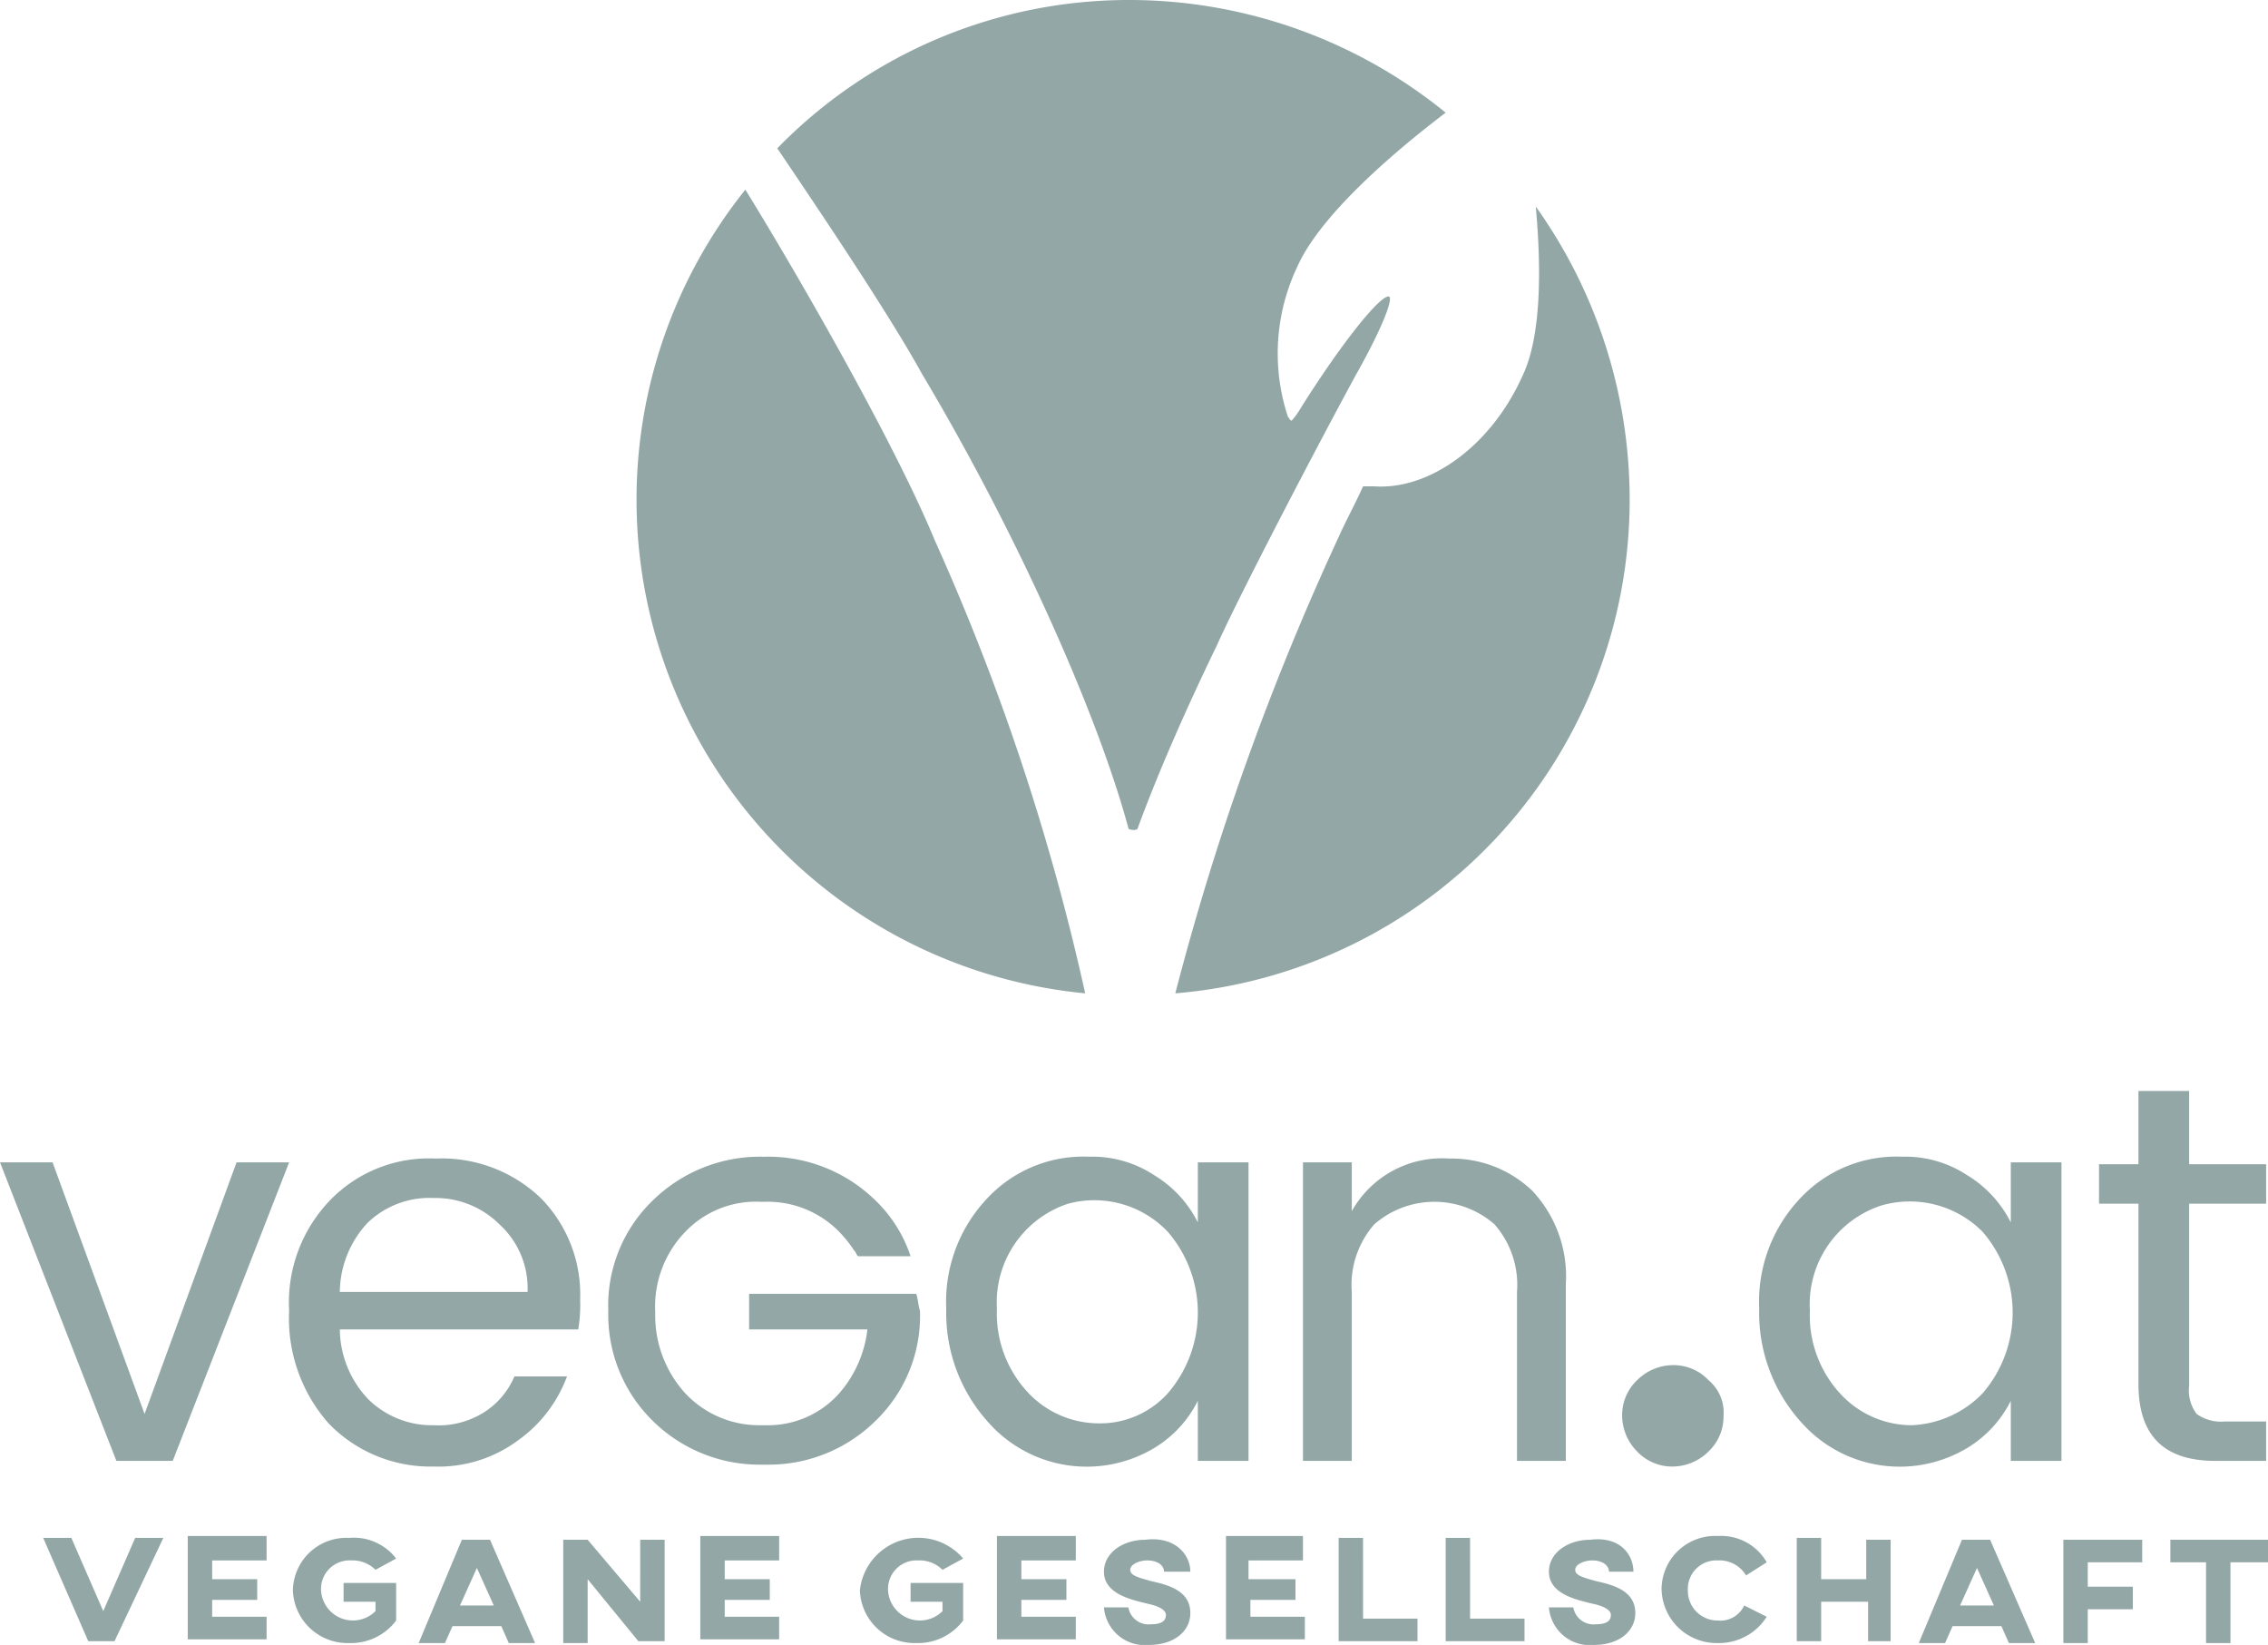
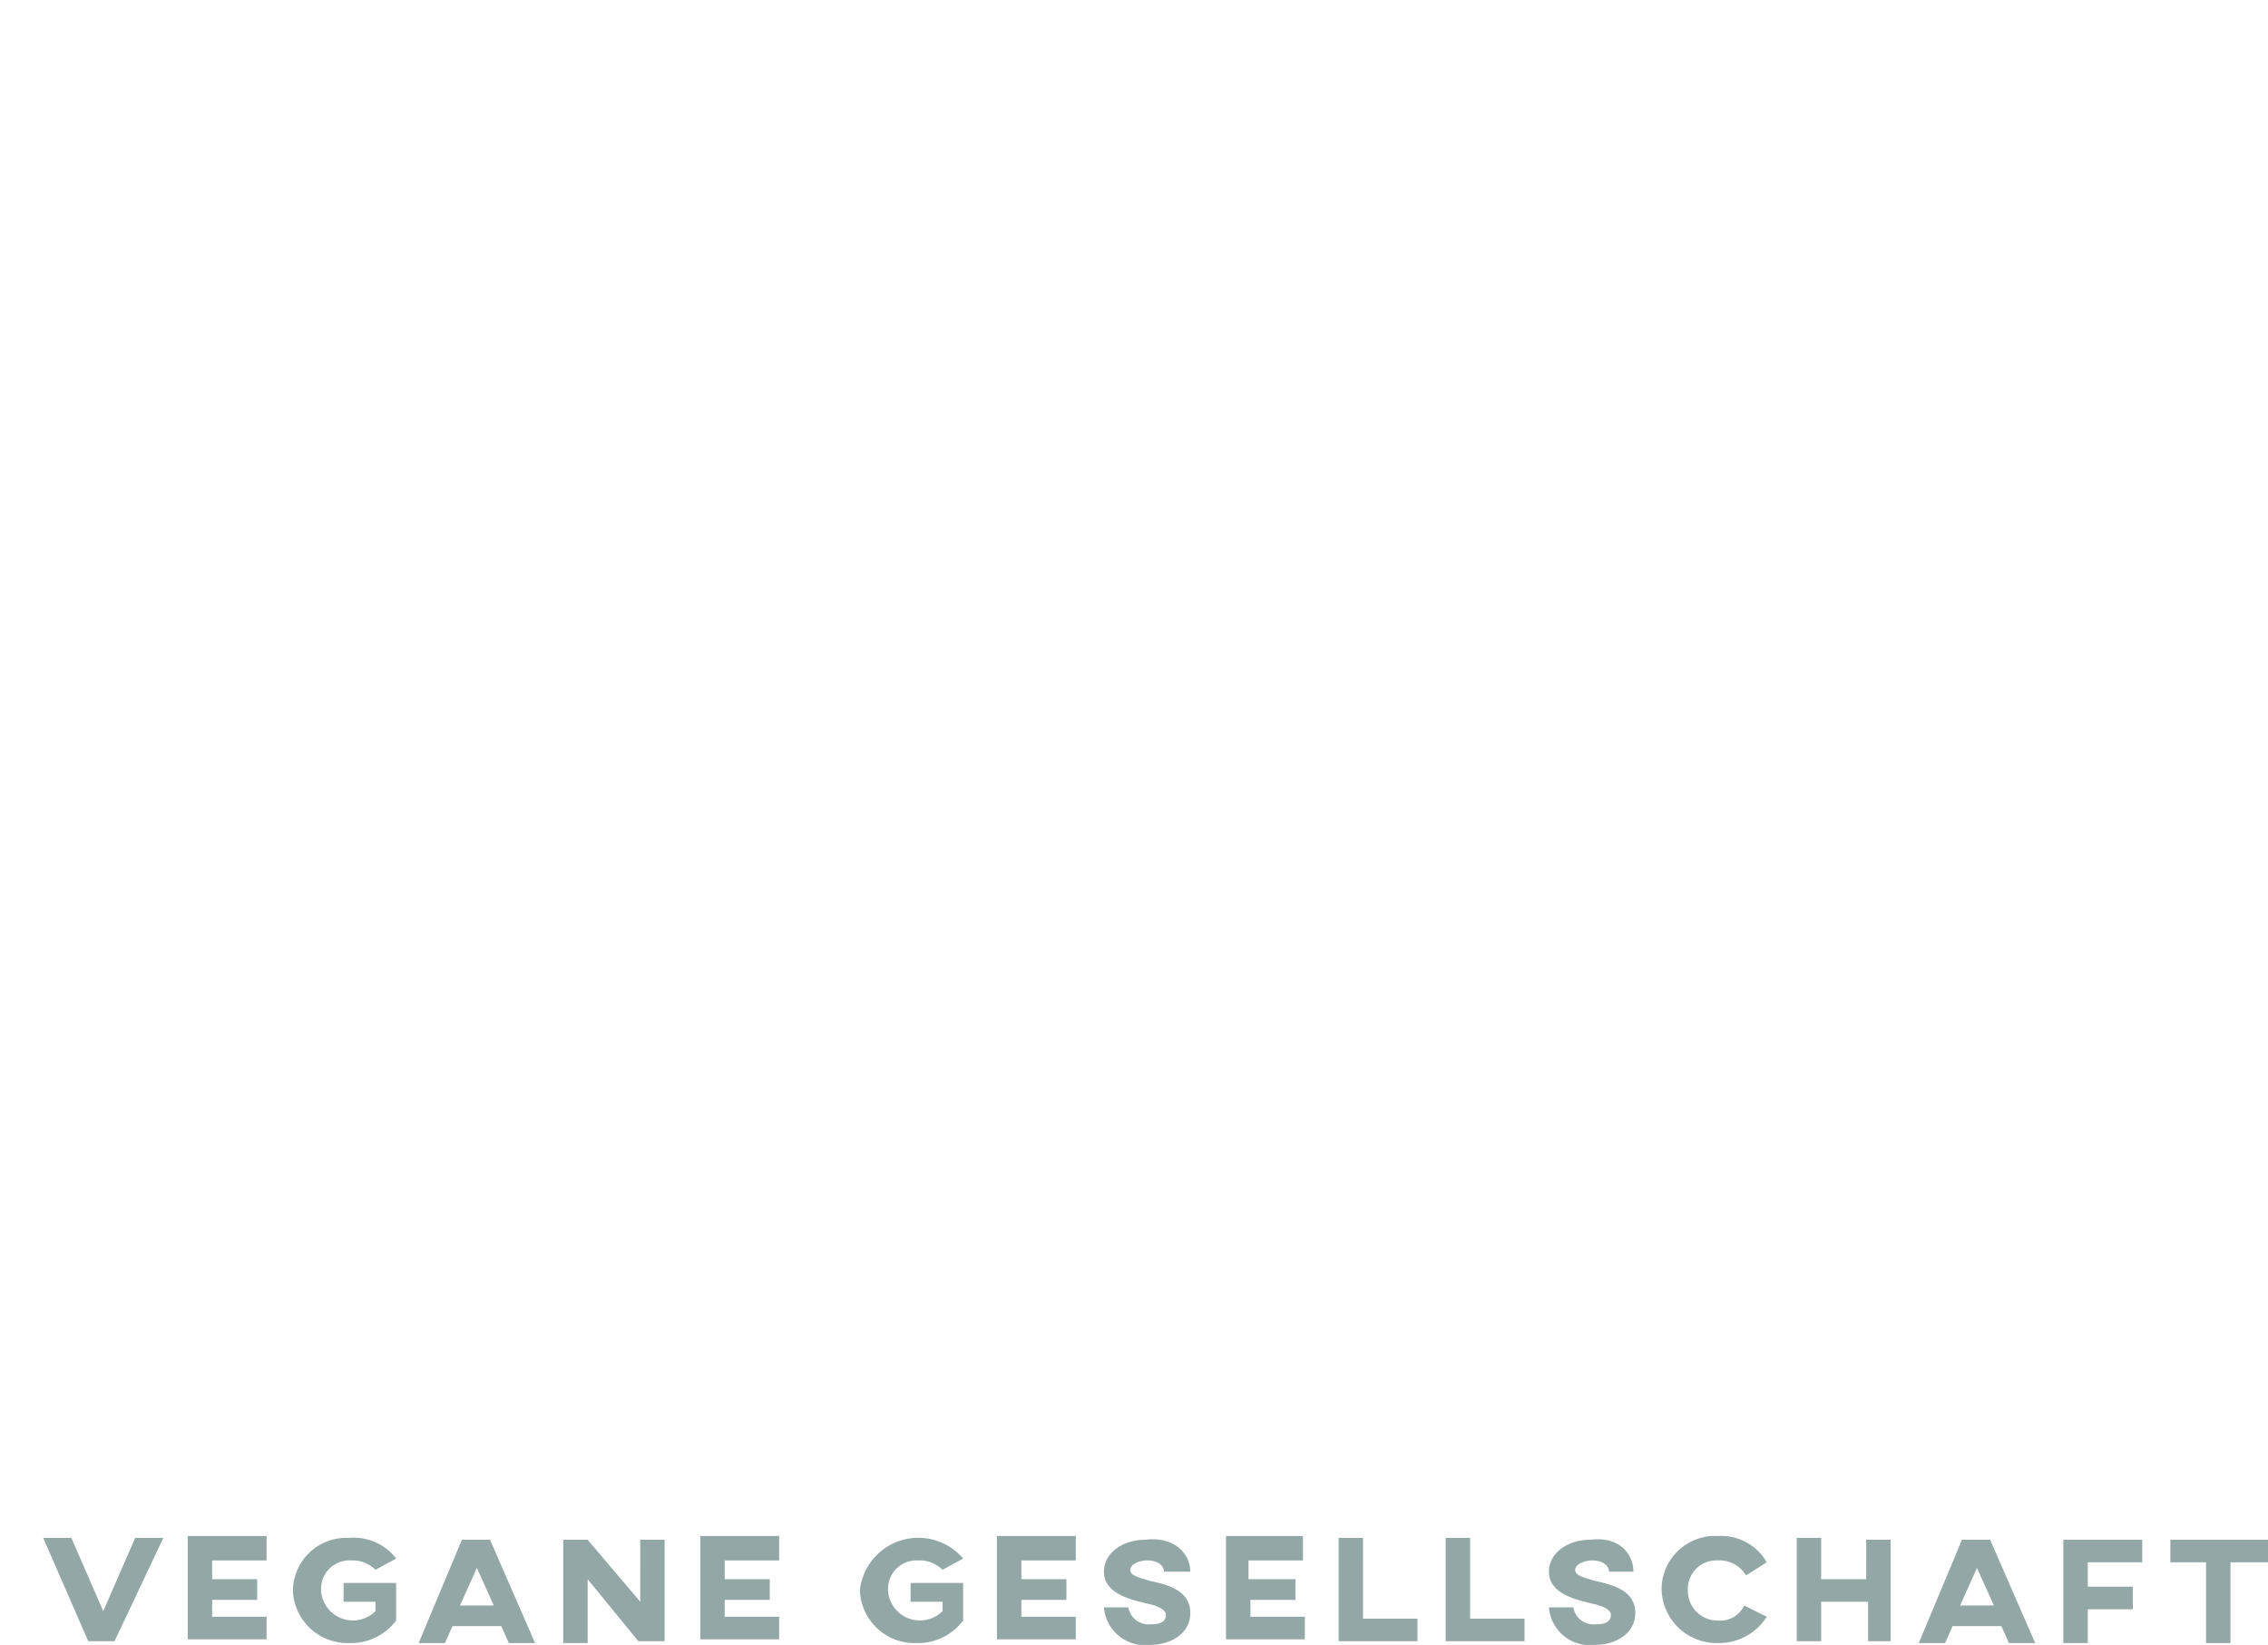
<svg xmlns="http://www.w3.org/2000/svg" id="Layer_1" data-name="Layer 1" viewBox="0 0 120.8 87.6">
  <defs>
    <style>.cls-1{fill:#93a7a7;}</style>
  </defs>
  <g id="vgoe">
    <path class="cls-1" d="M6.1,87.3H4.7L2.3,81.8H3.8l1.7,3.9,1.7-3.9H8.7Zm8.1-5.5V83H11.3v1h2.4v1.1H11.3V86h2.9v1.2H10V81.7h4.2Zm6.9,1.1-1.1.6a1.73,1.73,0,0,0-1.3-.5,1.52,1.52,0,0,0-1.6,1.6A1.7,1.7,0,0,0,20,85.7v-.5H18.3v-1h2.8v2a3,3,0,0,1-2.5,1.2,2.91,2.91,0,0,1-3-2.8,2.85,2.85,0,0,1,3-2.8A2.84,2.84,0,0,1,21.1,82.9Zm5.6,3.6H24.1l-.4.9H22.3l2.3-5.5h1.5l2.4,5.5H27.1Zm-.4-1.1-.9-2-.9,2Zm9.1,1.9H34L31.3,84v3.4H30V81.9h1.3l2.8,3.3V81.9h1.3Zm6.1-5.5V83H38.6v1H41v1.1H38.6V86h2.9v1.2H37.3V81.7h4.2Zm9.8,1.1-1.1.6a1.73,1.73,0,0,0-1.3-.5,1.52,1.52,0,0,0-1.6,1.6,1.7,1.7,0,0,0,2.9,1.1v-.5H48.5v-1h2.8v2a3,3,0,0,1-2.5,1.2,2.91,2.91,0,0,1-3-2.8,3.13,3.13,0,0,1,5.5-1.7Zm6-1.1V83H54.4v1h2.4v1.1H54.4V86h2.9v1.2H53.1V81.7h4.2Zm6.1,1.8H62c0-.3-.3-.6-.9-.6-.4,0-.9.2-.9.5s.4.4,1.1.6c.9.2,2.1.5,2.1,1.7,0,1-.9,1.7-2.2,1.7a2.18,2.18,0,0,1-2.4-2h1.3a1.09,1.09,0,0,0,1.2.9c.6,0,.8-.2.8-.5s-.5-.5-1-.6c-.8-.2-2.3-.5-2.3-1.7,0-1,1-1.7,2.2-1.7C62.6,81.7,63.4,82.7,63.4,83.6Zm6-1.8V83H66.5v1H69v1.1H66.6V86h2.9v1.2H65.3V81.7h4.1Zm3.2,4.3h2.9v1.2H71.3V81.8h1.3Zm5.7,0h2.9v1.2H77V81.8h1.3ZM87,83.6H85.7c0-.3-.3-.6-.9-.6-.4,0-.9.2-.9.5s.4.4,1.1.6c.9.2,2.1.5,2.1,1.7,0,1-.9,1.7-2.2,1.7a2.18,2.18,0,0,1-2.4-2h1.3a1.09,1.09,0,0,0,1.2.9c.6,0,.8-.2.8-.5s-.5-.5-1-.6c-.8-.2-2.3-.5-2.3-1.7,0-1,1-1.7,2.2-1.7C86.3,81.7,87,82.7,87,83.6ZM94.1,86a3,3,0,0,1-2.6,1.4,2.93,2.93,0,0,1-3-2.9,2.85,2.85,0,0,1,3-2.8,2.79,2.79,0,0,1,2.6,1.4l-1.1.7a1.65,1.65,0,0,0-1.5-.8,1.52,1.52,0,0,0-1.6,1.6,1.58,1.58,0,0,0,1.6,1.6,1.39,1.39,0,0,0,1.4-.8Zm6.7,1.3H99.5V85.2H97v2.1H95.7V81.8H97V84h2.4V81.9h1.3v5.4Zm5.8-.8H104l-.4.9h-1.4l2.3-5.5H106l2.4,5.5H107Zm-.4-1.1-.9-2-.9,2Zm7.9-2.3h-2.9v1.3h2.4v1.2h-2.4v1.8h-1.3V81.9h4.2Zm6.6,0h-1.9v4.3h-1.3V83.1h-1.9V81.9h5.2v1.2Z" transform="translate(0 0.1)" />
-     <path id="vegan.at" class="cls-1" d="M0,61.8H2.8L7.7,75.2l4.9-13.4h2.8L9.2,77.7h-3L0,61.8ZM23.1,78a7.54,7.54,0,0,1-5.6-2.3,8.44,8.44,0,0,1-2.1-6,7.84,7.84,0,0,1,2.2-5.9,7.31,7.31,0,0,1,5.6-2.2,7.62,7.62,0,0,1,5.6,2.1,7.31,7.31,0,0,1,2.1,5.4,8.08,8.08,0,0,1-.1,1.6H18.1a5.46,5.46,0,0,0,1.5,3.7,4.83,4.83,0,0,0,3.5,1.4,4.53,4.53,0,0,0,2.7-.7,4.21,4.21,0,0,0,1.6-1.9h2.8a7.26,7.26,0,0,1-2.6,3.4A7.11,7.11,0,0,1,23.1,78Zm3.5-12.9a4.83,4.83,0,0,0-3.5-1.4A4.75,4.75,0,0,0,19.6,65a5.46,5.46,0,0,0-1.5,3.7h10A4.61,4.61,0,0,0,26.6,65.1Zm26,10.5a8.67,8.67,0,0,1-2.2-6,8,8,0,0,1,2.2-5.9A7,7,0,0,1,58,61.5a6,6,0,0,1,3.5,1A6.14,6.14,0,0,1,63.8,65h0V61.8h2.7V77.7H63.8V74.5h0A6.14,6.14,0,0,1,61.5,77a7,7,0,0,1-8.9-1.4Zm9.6-1.5a6.58,6.58,0,0,0,0-8.6A5.39,5.39,0,0,0,56.9,64h0a5.53,5.53,0,0,0-3.8,5.6A6.13,6.13,0,0,0,54.7,74a5.17,5.17,0,0,0,3.8,1.7A4.85,4.85,0,0,0,62.2,74.1ZM72,61.8v2.6h0a5.5,5.5,0,0,1,5.2-2.8,6.2,6.2,0,0,1,4.4,1.7,6.66,6.66,0,0,1,1.8,5v9.4H80.8v-9a4.89,4.89,0,0,0-1.2-3.6,4.87,4.87,0,0,0-6.4,0A4.89,4.89,0,0,0,72,68.7v9H69.4V61.8H72ZM91.8,75.3a2.56,2.56,0,0,1-.8,1.9,2.73,2.73,0,0,1-1.9.8,2.56,2.56,0,0,1-1.9-.8,2.73,2.73,0,0,1-.8-1.9,2.56,2.56,0,0,1,.8-1.9,2.73,2.73,0,0,1,1.9-.8,2.56,2.56,0,0,1,1.9.8A2.24,2.24,0,0,1,91.8,75.3Zm4.1.3a8.67,8.67,0,0,1-2.2-6,8,8,0,0,1,2.2-5.9,7,7,0,0,1,5.4-2.2,6,6,0,0,1,3.5,1,6.14,6.14,0,0,1,2.3,2.5h0V61.8h2.7V77.7h-2.7V74.5h0a6.14,6.14,0,0,1-2.3,2.5,7,7,0,0,1-8.9-1.4Zm9.7-1.5a6.58,6.58,0,0,0,0-8.6,5.46,5.46,0,0,0-5.4-1.4h0a5.53,5.53,0,0,0-3.8,5.6A6.13,6.13,0,0,0,98,74.1a5.17,5.17,0,0,0,3.8,1.7A5.57,5.57,0,0,0,105.6,74.1Zm12.9,1.5h2.2v2.1H118c-2.8,0-4.1-1.4-4.1-4.1V64h-2.1V61.9h2.1V58h2.7v3.9h4.1V64h-4.1v9.7a2.08,2.08,0,0,0,.4,1.5A2.23,2.23,0,0,0,118.5,75.6ZM48.8,68.8H39.9v1.9h6.3a6.26,6.26,0,0,1-1.5,3.4,5.07,5.07,0,0,1-3.9,1.7h-.4a5.38,5.38,0,0,1-3.9-1.7,6.15,6.15,0,0,1-1.6-4.3,5.73,5.73,0,0,1,1.6-4.3,5.2,5.2,0,0,1,4-1.6h.2a5.35,5.35,0,0,1,4,1.6,7,7,0,0,1,.8,1c.1.1.1.2.2.3h2.8a7.32,7.32,0,0,0-1.9-3,8.16,8.16,0,0,0-5.8-2.3h-.2a8.16,8.16,0,0,0-5.8,2.3,7.76,7.76,0,0,0-2.4,5.9,7.91,7.91,0,0,0,2.4,5.9,8.1,8.1,0,0,0,5.7,2.3h.4a8.1,8.1,0,0,0,5.7-2.3A7.76,7.76,0,0,0,49,69.7C48.9,69.4,48.9,69.1,48.8,68.8Z" transform="translate(0 0.1)" />
-     <path class="cls-1" d="M49.8,28.7a123.92,123.92,0,0,1,8,24.1A26.41,26.41,0,0,1,39.7,10C42.6,14.7,47.7,23.6,49.8,28.7ZM60.1,44c0,.1.3.1.3.1s.2,0,.2-.1c1.1-3,2.6-6.4,4.2-9.7,1.3-2.9,5.6-11.1,7.4-14.4,1.3-2.3,2-4,1.8-4.2-.4-.2-2.5,2.4-4.7,5.9a4.23,4.23,0,0,1-.5.7c-.1,0-.1-.1-.2-.2a10.75,10.75,0,0,1,.5-8c1.2-2.7,5-6,7.9-8.2a26.7,26.7,0,0,0-16.8-6A26.12,26.12,0,0,0,41.4,7.8c2.3,3.4,6,8.9,7.7,12C54,28,58.4,37.7,60.1,44ZM81.8,10.9c.3,3.3.3,6.9-.7,9-1.7,3.8-5,6.1-7.9,5.9h-.6c-.4.9-.9,1.8-1.3,2.7a143.18,143.18,0,0,0-8.7,24.3A26.37,26.37,0,0,0,86.8,26.5,26.86,26.86,0,0,0,81.8,10.9Z" transform="translate(0 0.1)" />
  </g>
</svg>